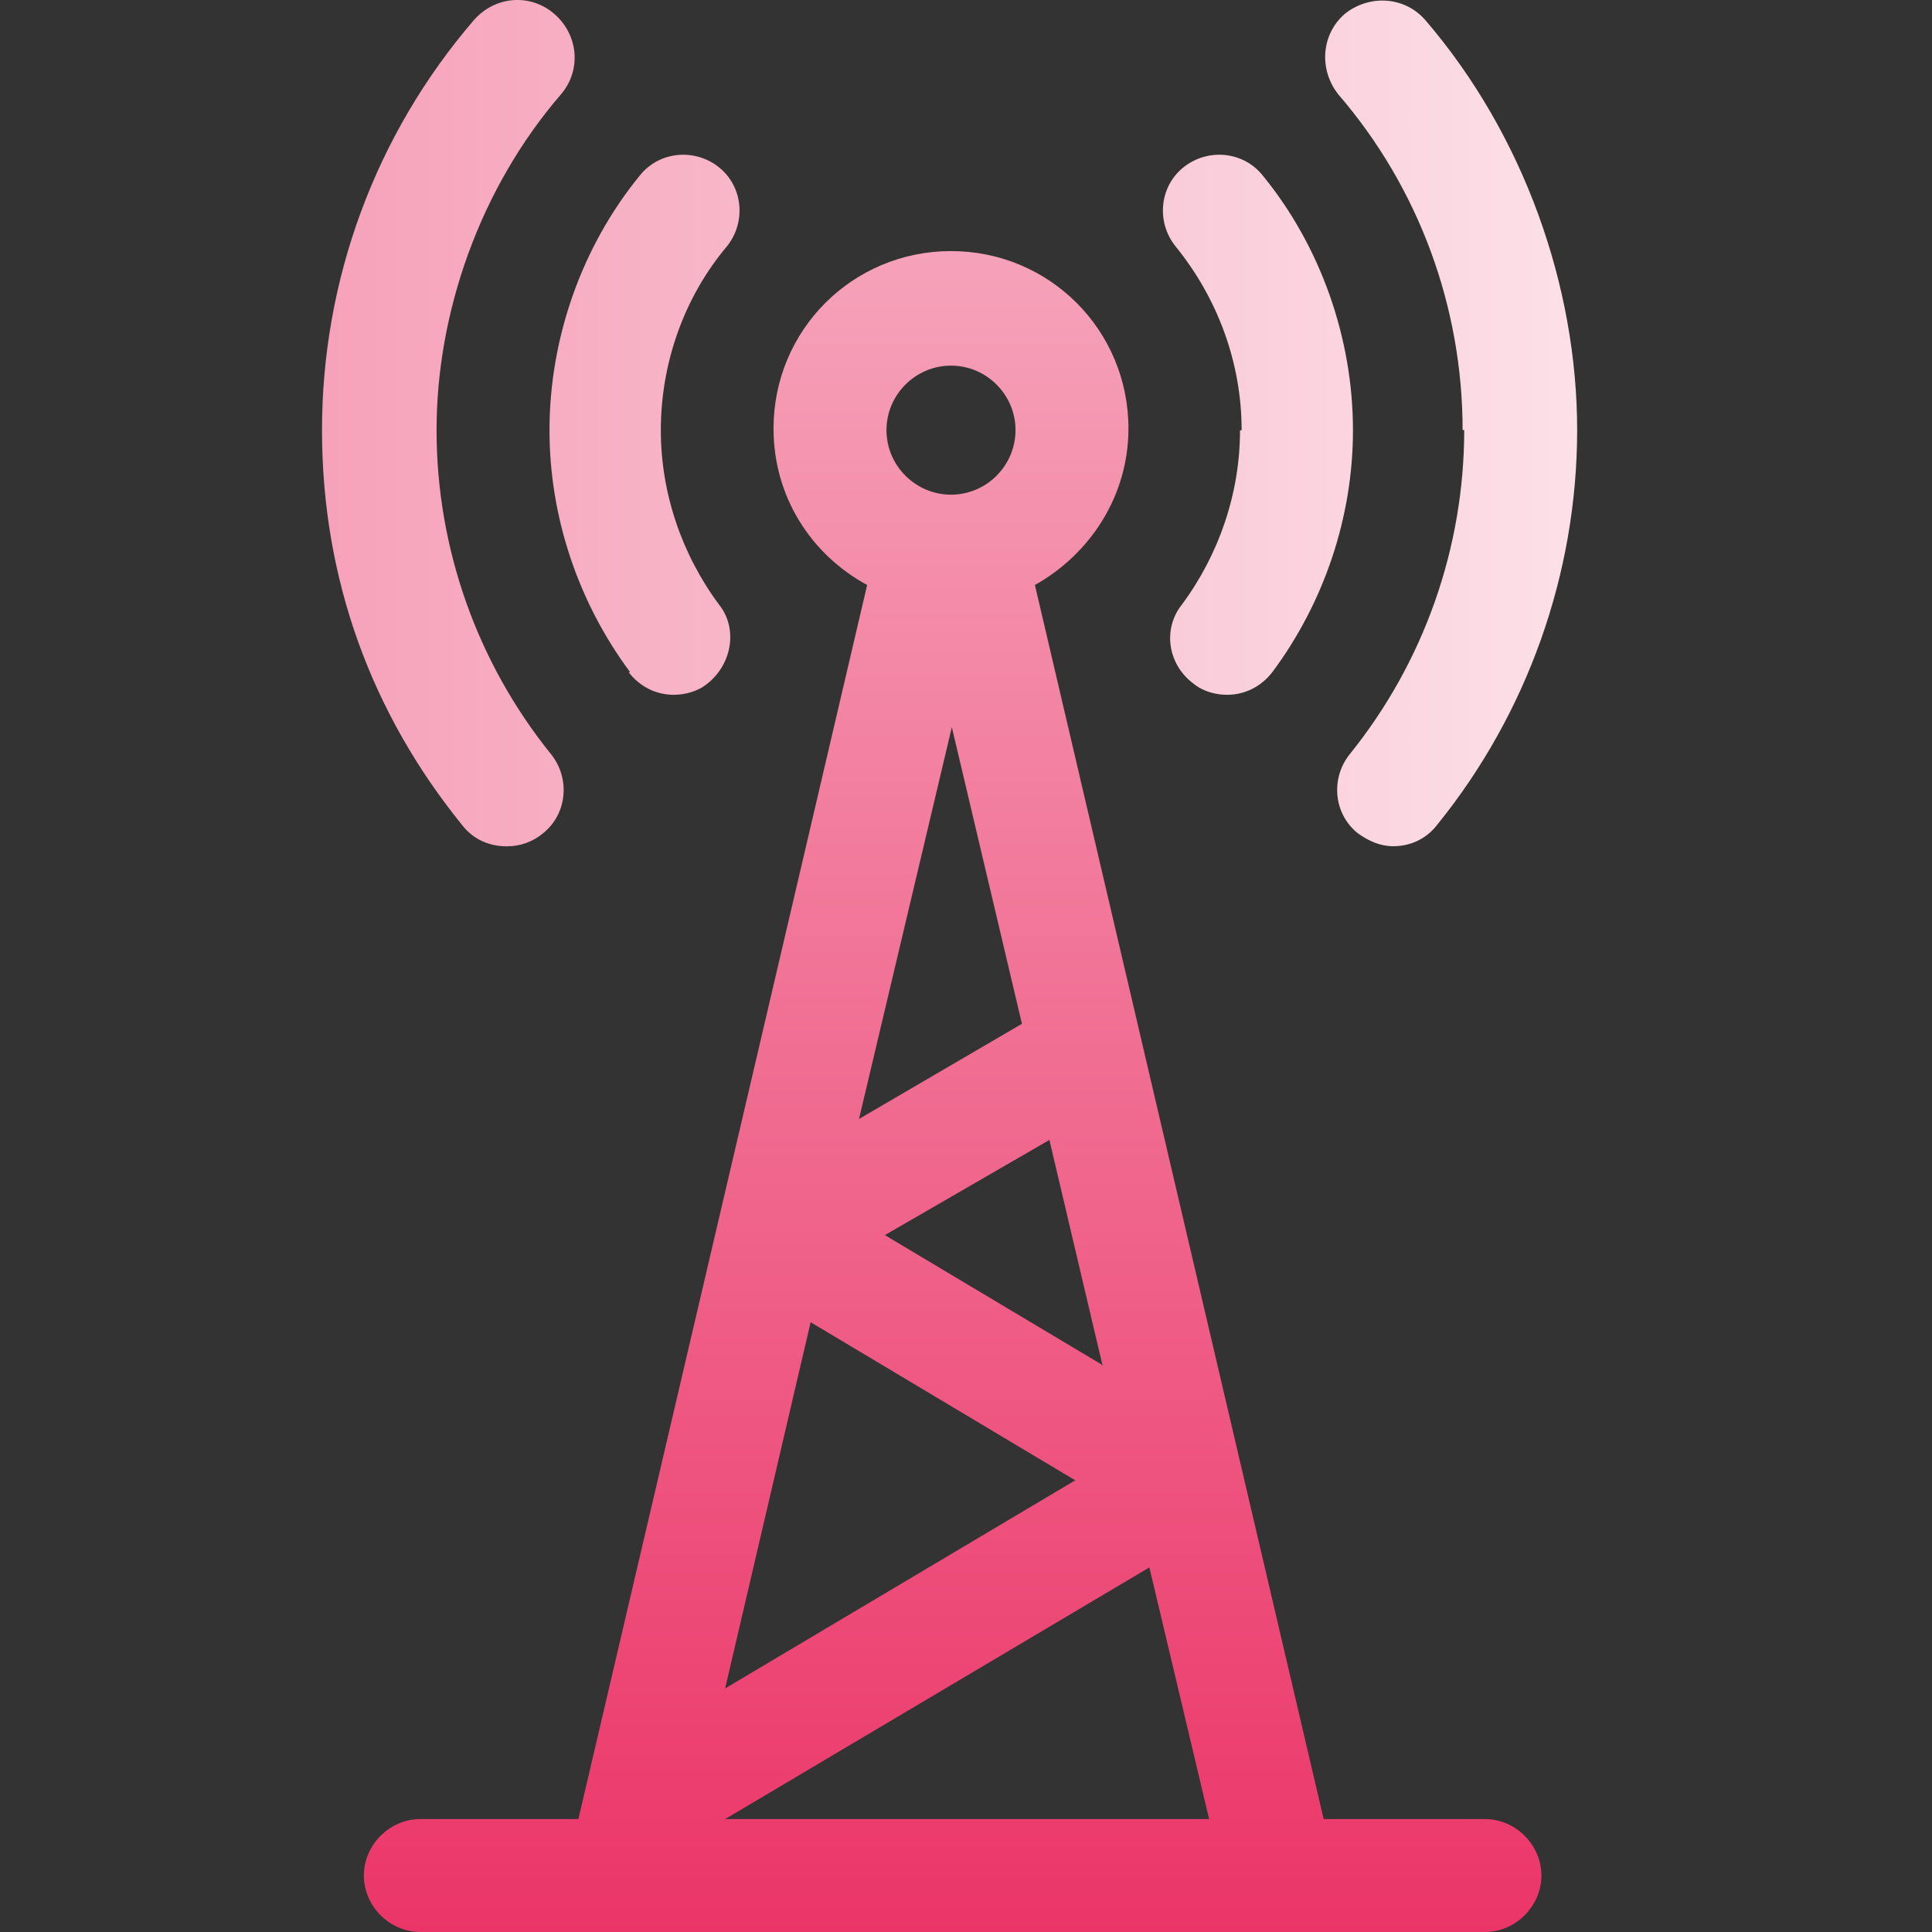
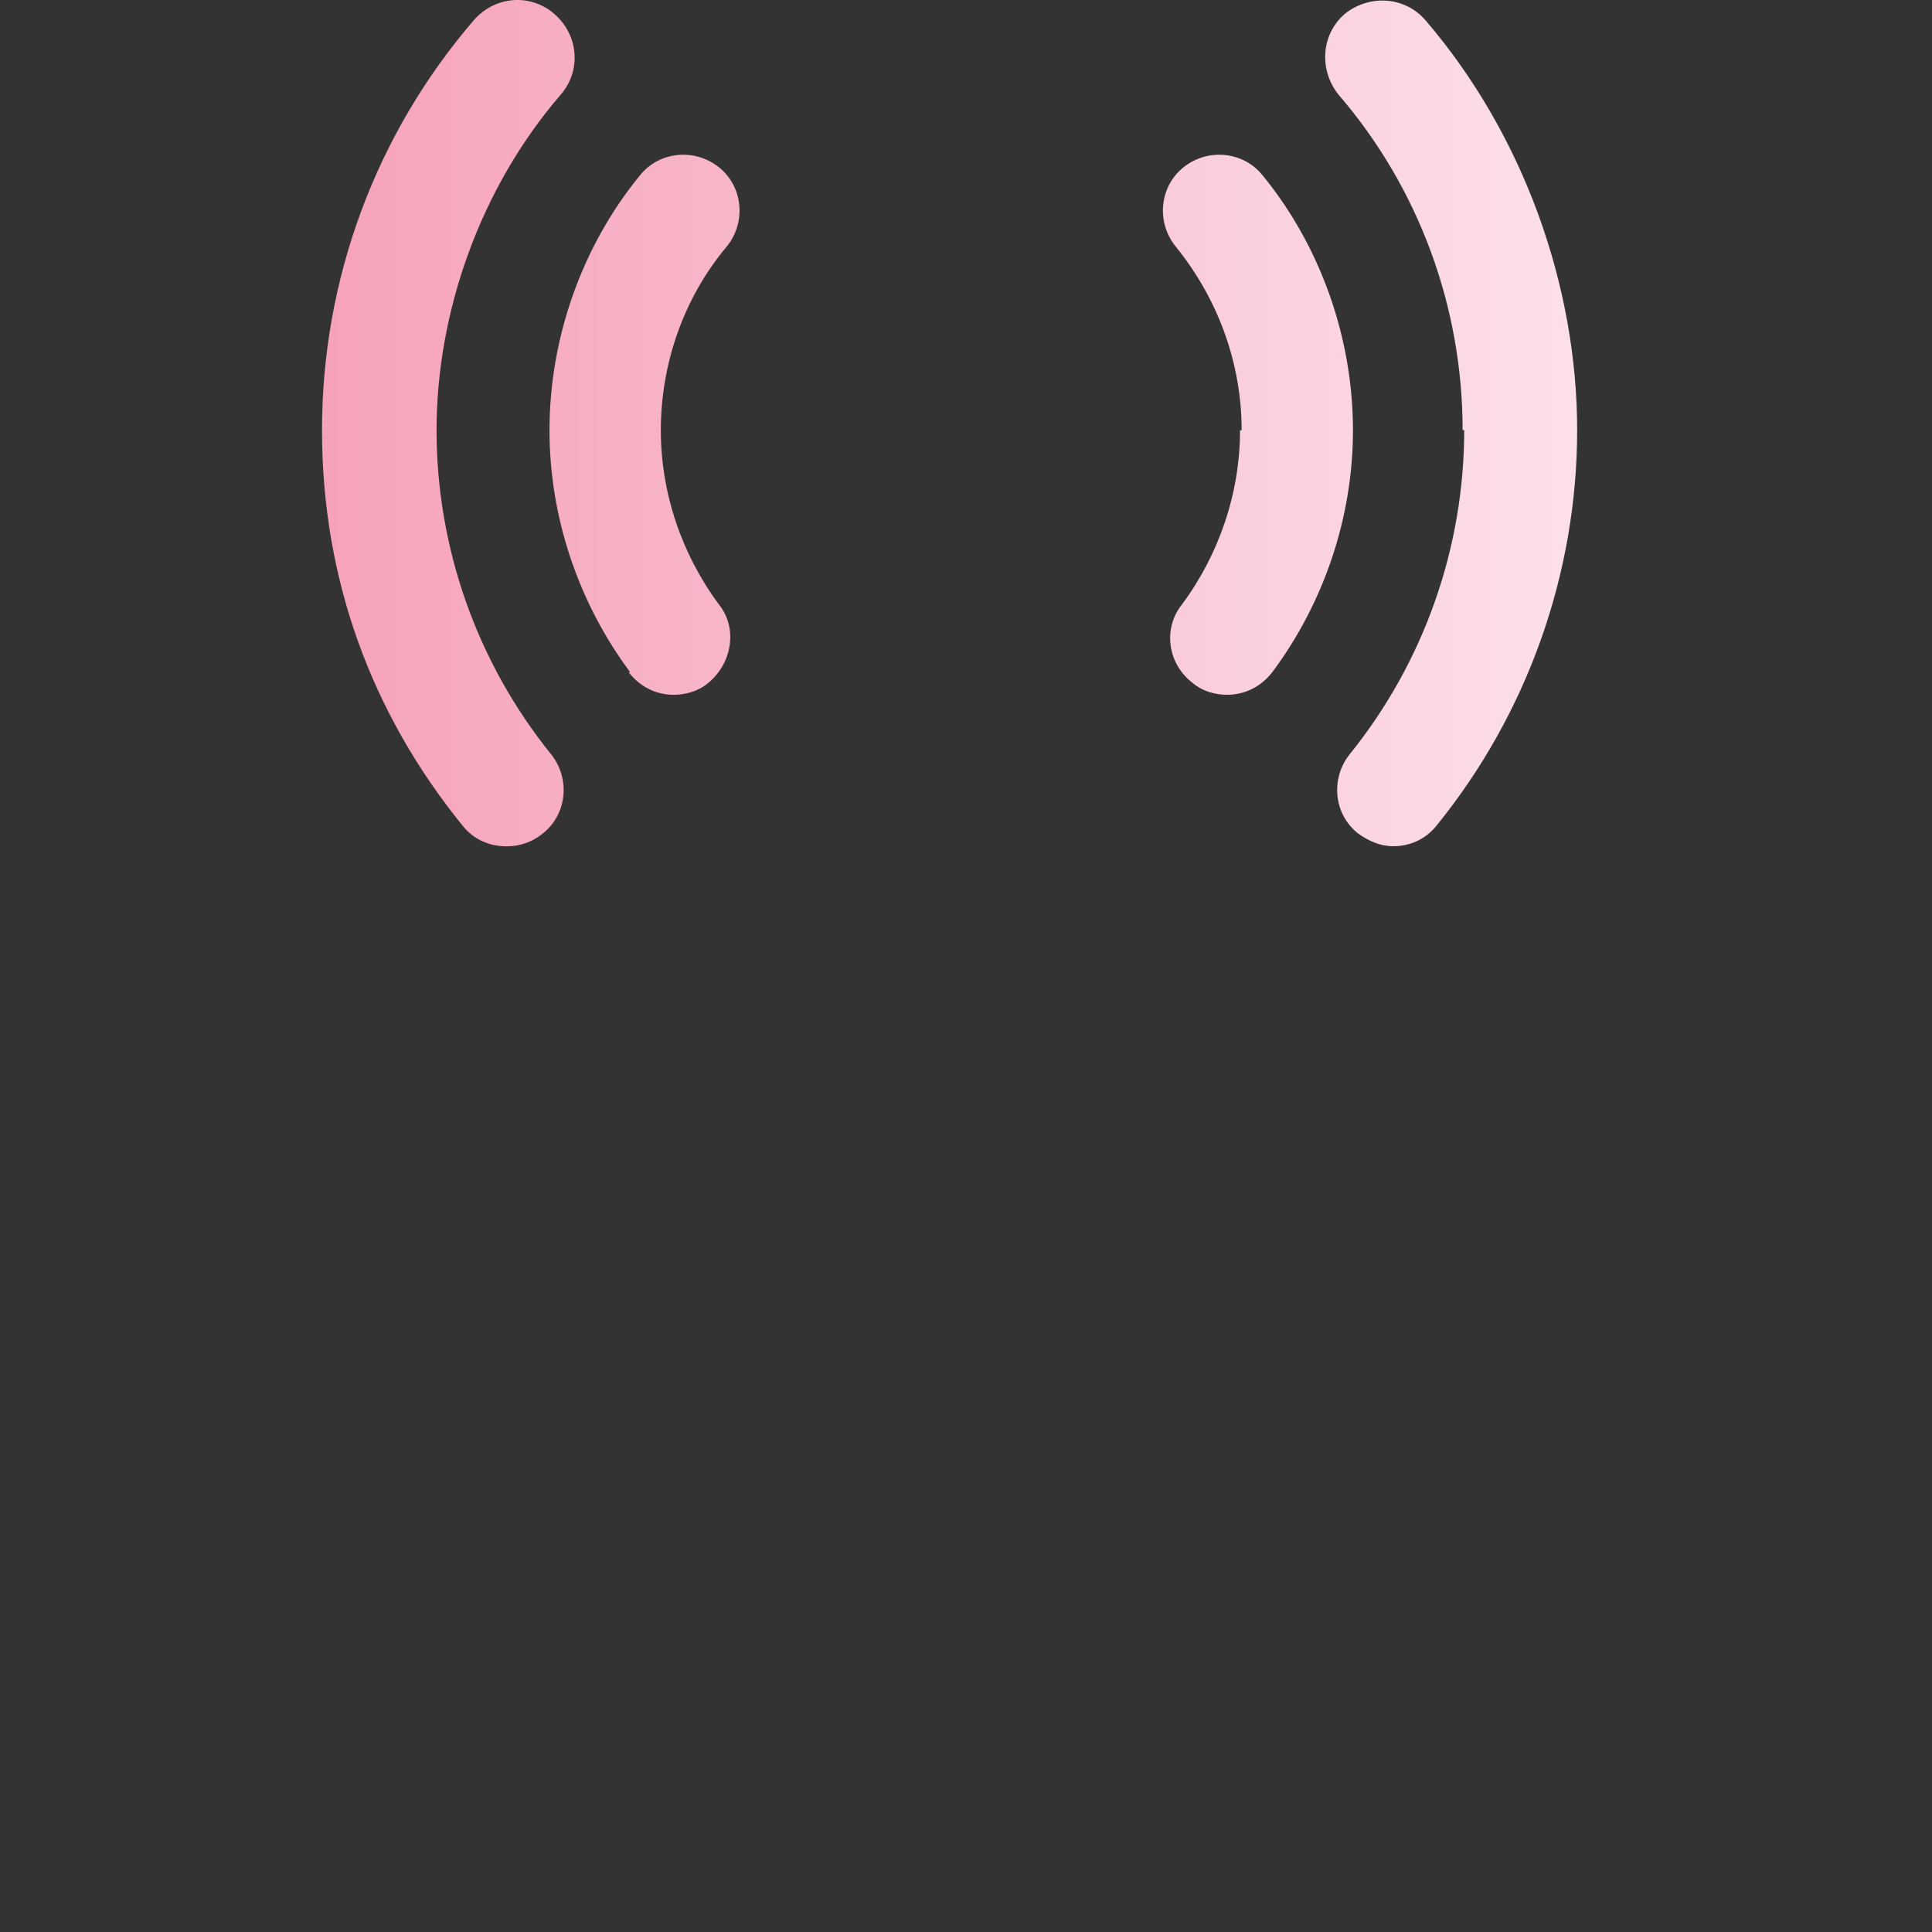
<svg xmlns="http://www.w3.org/2000/svg" width="24" height="24" viewBox="0 0 24 24" fill="none">
  <rect x="0" y="0" width="24" height="24" fill="#333333" stroke="none" />
  <path d="M5.884 0.253C6.144 -0.048 6.585 -0.088 6.886 0.173C7.186 0.433 7.226 0.874 6.966 1.175C5.964 2.337 5.423 3.88 5.423 5.343C5.423 6.805 5.924 8.228 6.846 9.37C7.086 9.671 7.046 10.112 6.745 10.352C6.625 10.453 6.465 10.513 6.305 10.513H6.284C6.084 10.512 5.883 10.432 5.743 10.252C4.621 8.869 4 7.206 4 5.343C4 3.479 4.661 1.676 5.884 0.253ZM16.706 0.172C17.007 -0.069 17.448 -0.049 17.708 0.252C18.93 1.675 19.592 3.558 19.592 5.342C19.592 7.125 18.971 8.868 17.849 10.251C17.708 10.431 17.508 10.512 17.308 10.512C17.148 10.512 17.007 10.451 16.867 10.351C16.567 10.111 16.526 9.67 16.767 9.369C17.688 8.227 18.189 6.804 18.189 5.342H18.169C18.169 3.819 17.628 2.336 16.626 1.174C16.386 0.873 16.406 0.432 16.706 0.172ZM7.949 2.179C8.19 1.878 8.63 1.838 8.931 2.078C9.231 2.318 9.271 2.759 9.031 3.059C8.49 3.701 8.209 4.523 8.209 5.345C8.209 6.126 8.47 6.888 8.931 7.509C9.171 7.809 9.091 8.25 8.79 8.49C8.67 8.59 8.509 8.631 8.369 8.631C8.149 8.631 7.949 8.531 7.809 8.35H7.828C7.187 7.489 6.826 6.427 6.826 5.345C6.826 4.202 7.228 3.06 7.949 2.179ZM14.702 2.078C15.003 1.838 15.444 1.878 15.685 2.179C16.406 3.06 16.807 4.203 16.807 5.345C16.807 6.427 16.446 7.489 15.805 8.35C15.664 8.531 15.463 8.631 15.243 8.631C15.103 8.631 14.943 8.59 14.823 8.49C14.503 8.25 14.442 7.809 14.683 7.509C15.143 6.888 15.404 6.126 15.404 5.345H15.424C15.424 4.503 15.124 3.701 14.602 3.059C14.362 2.759 14.402 2.318 14.702 2.078Z" fill="url(#paint0_linear_7131_41789)" />
-   <path d="M18.427 22.597H16.443L12.856 7.267C13.537 6.886 14.018 6.165 14.018 5.323C14.018 4.101 13.036 3.119 11.814 3.119C10.591 3.119 9.609 4.101 9.609 5.323C9.609 6.165 10.07 6.886 10.772 7.267L7.185 22.597H5.221C4.84 22.597 4.52 22.918 4.52 23.298C4.52 23.679 4.84 24 5.221 24H18.447C18.827 24 19.148 23.679 19.148 23.298C19.148 22.918 18.827 22.597 18.447 22.597H18.427ZM13.677 16.946L10.992 15.343L13.036 14.161L13.697 16.966L13.677 16.946ZM11.814 4.542C12.255 4.542 12.615 4.903 12.615 5.343C12.615 5.784 12.255 6.145 11.814 6.145C11.373 6.145 11.012 5.784 11.012 5.343C11.012 4.903 11.373 4.542 11.814 4.542ZM11.814 8.991L12.695 12.718L10.671 13.9L11.834 8.991H11.814ZM10.07 16.425L13.357 18.389L9.008 20.974L10.07 16.425ZM9.008 22.597L14.278 19.471L15.02 22.597H9.008Z" fill="url(#paint1_linear_7131_41789)" />
  <defs>
    <linearGradient id="paint0_linear_7131_41789" x1="27.449" y1="3.993" x2="4.035" y2="3.993" gradientUnits="userSpaceOnUse">
      <stop stop-color="white" />
      <stop offset="1" stop-color="#F6A2BA" />
    </linearGradient>
    <linearGradient id="paint1_linear_7131_41789" x1="11.834" y1="24" x2="11.834" y2="3.119" gradientUnits="userSpaceOnUse">
      <stop stop-color="#EB3568" />
      <stop offset="1" stop-color="#F6A2BA" />
    </linearGradient>
  </defs>
</svg>